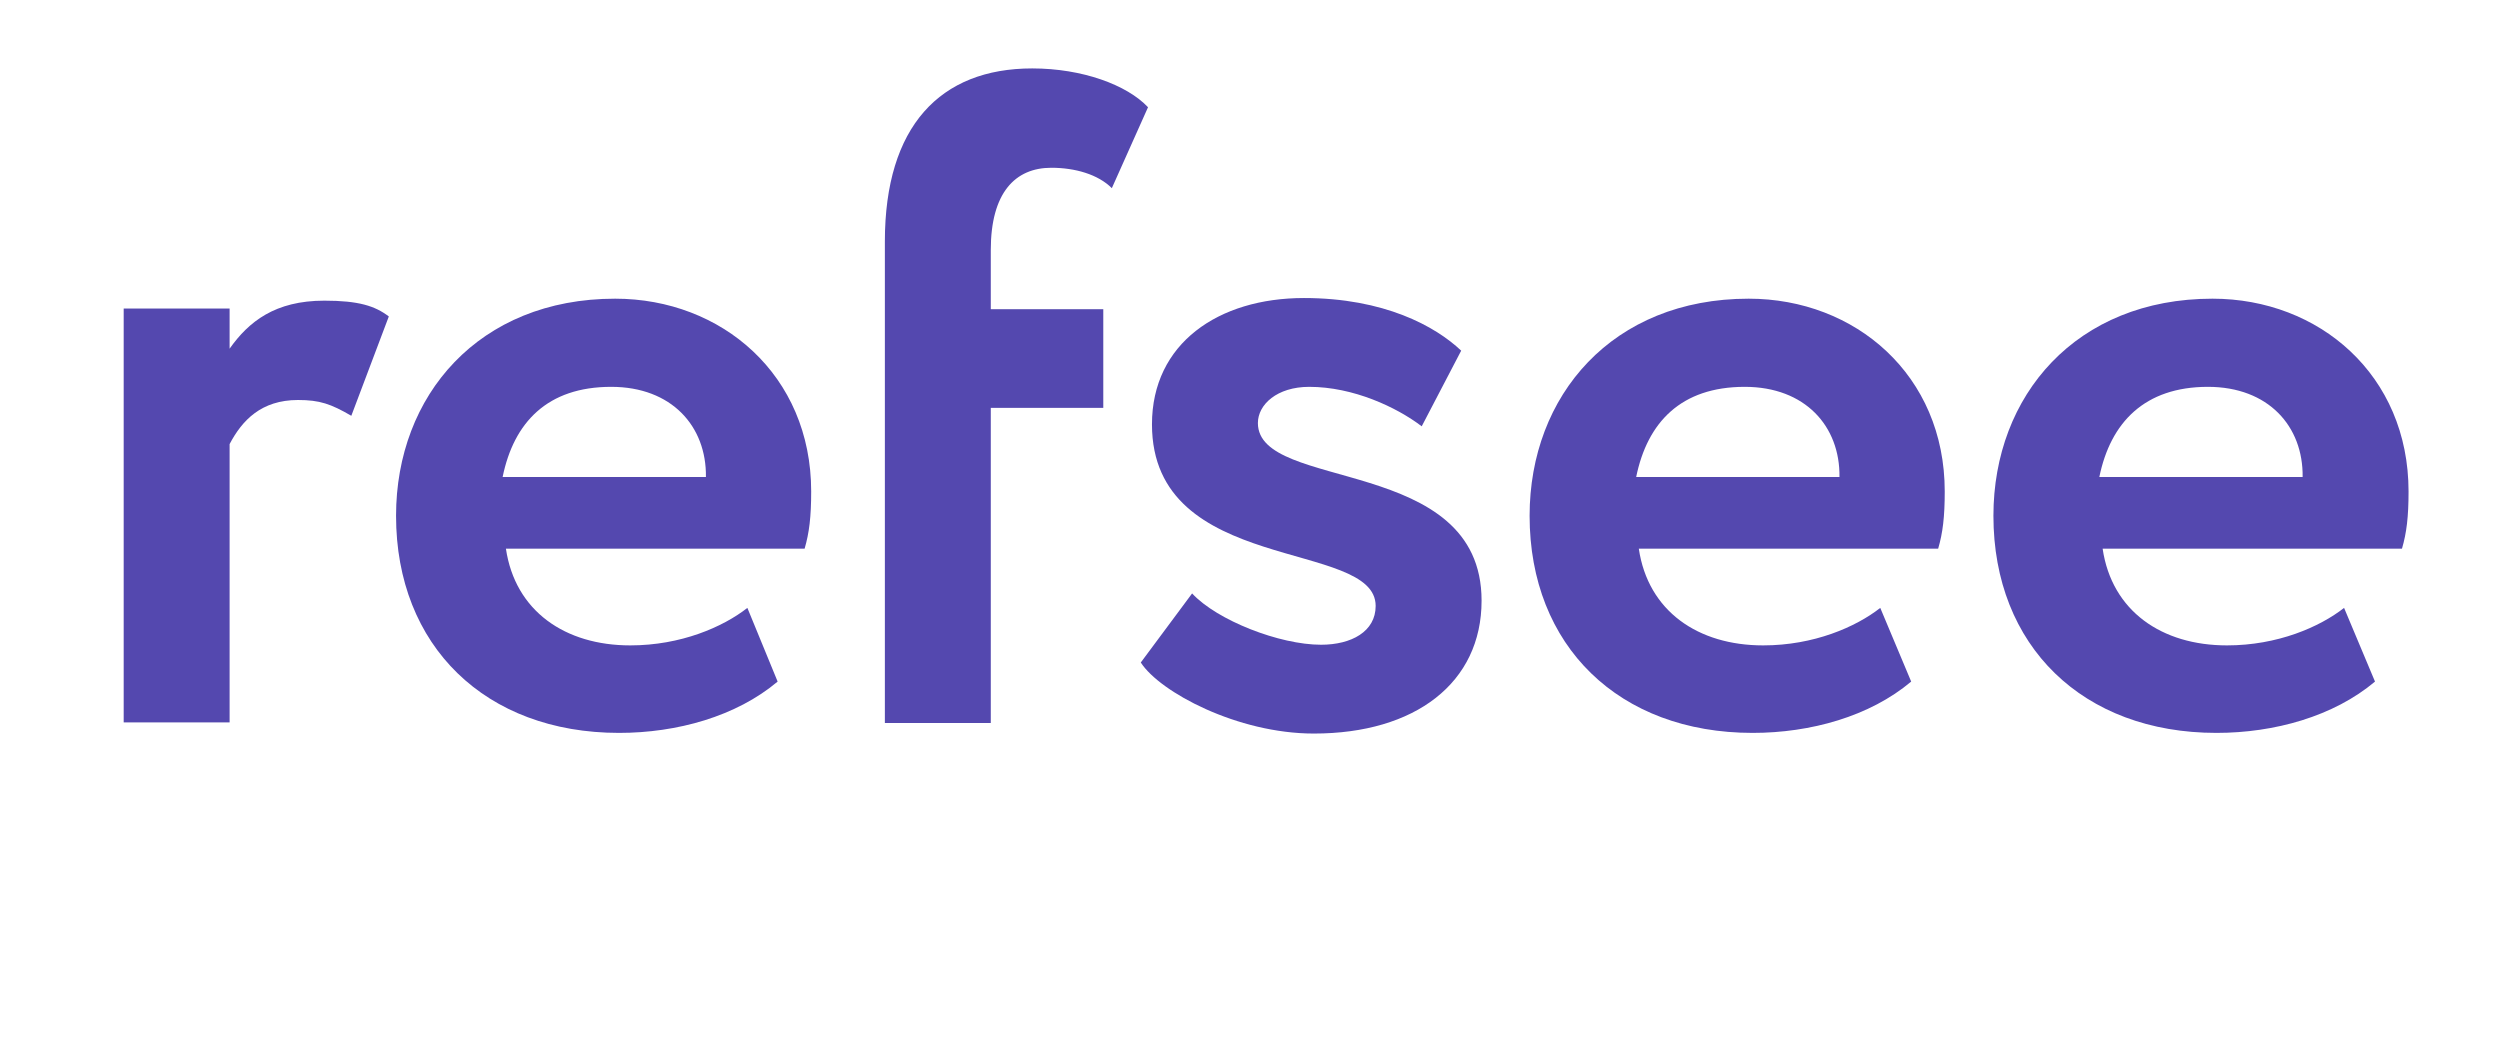
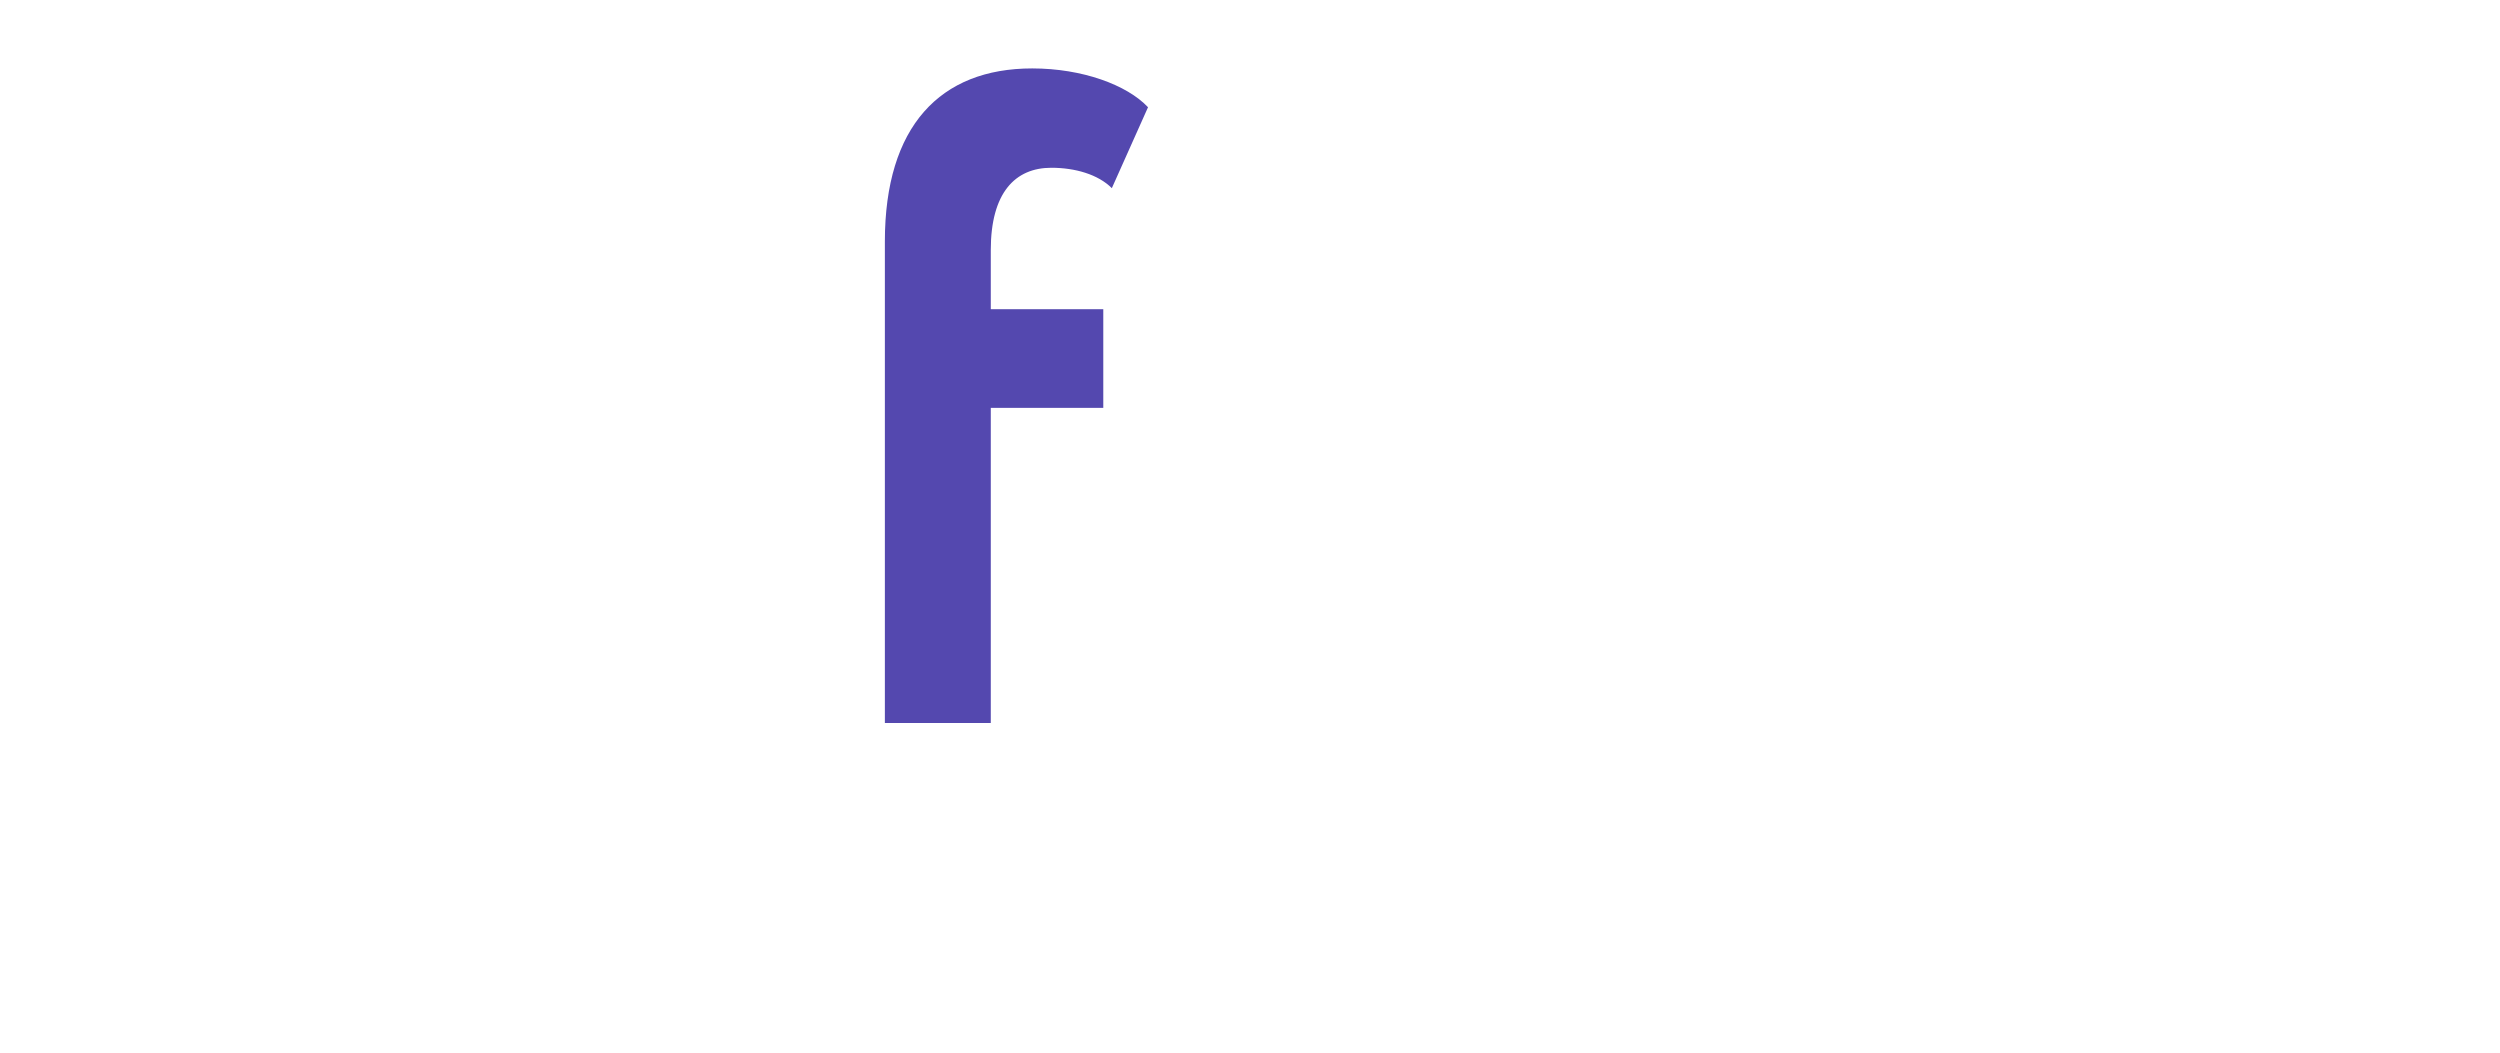
<svg xmlns="http://www.w3.org/2000/svg" version="1.1" id="Layer_1" x="0px" y="0px" viewBox="0 0 380 160" enable-background="new 0 0 380 160" xml:space="preserve">
  <g>
-     <path fill="#5448AF" d="M18.8,46.9h16.1V53c2.9-4.1,6.9-7.3,14.4-7.3c5.2,0,7.7,0.8,9.8,2.4l-5.7,15.1c-3.1-1.8-4.8-2.4-8.1-2.4   c-5.6,0-8.5,3.1-10.4,6.7v42.3H18.8V46.9z" />
-     <path fill="#5448AF" d="M118.2,103.6c-6.3,5.3-15.3,7.8-24.1,7.8c-20.3,0-33.9-13.2-33.9-33c0-18.3,12.6-33,33.3-33   c16.2,0,29.8,11.6,29.8,29.3c0,3.9-0.3,6.3-1,8.7H76.9c1.4,9.5,9,14.7,18.9,14.7c7.7,0,14.1-2.8,17.8-5.7L118.2,103.6z M76.4,72.5   h30.9c0.1-7.7-5.2-13.7-14.4-13.7C83.2,58.8,78.1,64.2,76.4,72.5z" />
    <path fill="#5448AF" d="M134.5,36.7c0-17.5,8.4-26.3,22.4-26.3c7.6,0,14.4,2.5,17.6,5.9l-5.5,12.3c-2.1-2.1-5.6-3.1-9.2-3.1   c-5.5,0-9.2,3.8-9.2,12.5v9h17.1V62h-17.1v47.9h-16.1V36.7z" />
-     <path fill="#5448AF" d="M175.1,64.5c0-12.3,10.1-19.2,23.1-19.2c12.2,0,20,4.3,23.9,8l-6,11.5c-3.8-2.9-10.4-6-17.1-6   c-4.9,0-7.8,2.7-7.8,5.5c0,10.5,34,4.8,34,27c0,12.5-10.1,20.2-25.5,20.2c-11.6,0-23.4-6.3-26.3-10.8l7.8-10.5   c3.8,4.1,13.3,7.8,19.6,7.8c4.6,0,8.3-2,8.3-5.9C209.1,81.9,175.1,87.5,175.1,64.5z" />
-     <path fill="#5448AF" d="M290.5,103.6c-6.3,5.3-15.3,7.8-24.1,7.8c-20.3,0-33.9-13.2-33.9-33c0-18.3,12.6-33,33.3-33   c16.2,0,29.8,11.6,29.8,29.3c0,3.9-0.3,6.3-1,8.7h-45.5c1.4,9.5,9,14.7,18.9,14.7c7.7,0,14.1-2.8,17.8-5.7L290.5,103.6z    M248.7,72.5h30.9c0.1-7.7-5.2-13.7-14.4-13.7C255.5,58.8,250.4,64.2,248.7,72.5z" />
-     <path fill="#5448AF" d="M361,103.6c-6.3,5.3-15.3,7.8-24.1,7.8c-20.3,0-33.9-13.2-33.9-33c0-18.3,12.6-33,33.3-33   c16.2,0,29.8,11.6,29.8,29.3c0,3.9-0.3,6.3-1,8.7h-45.5c1.4,9.5,9,14.7,18.9,14.7c7.7,0,14.1-2.8,17.8-5.7L361,103.6z M319.1,72.5   H350c0.1-7.7-5.2-13.7-14.4-13.7C326,58.8,320.8,64.2,319.1,72.5z" />
  </g>
</svg>